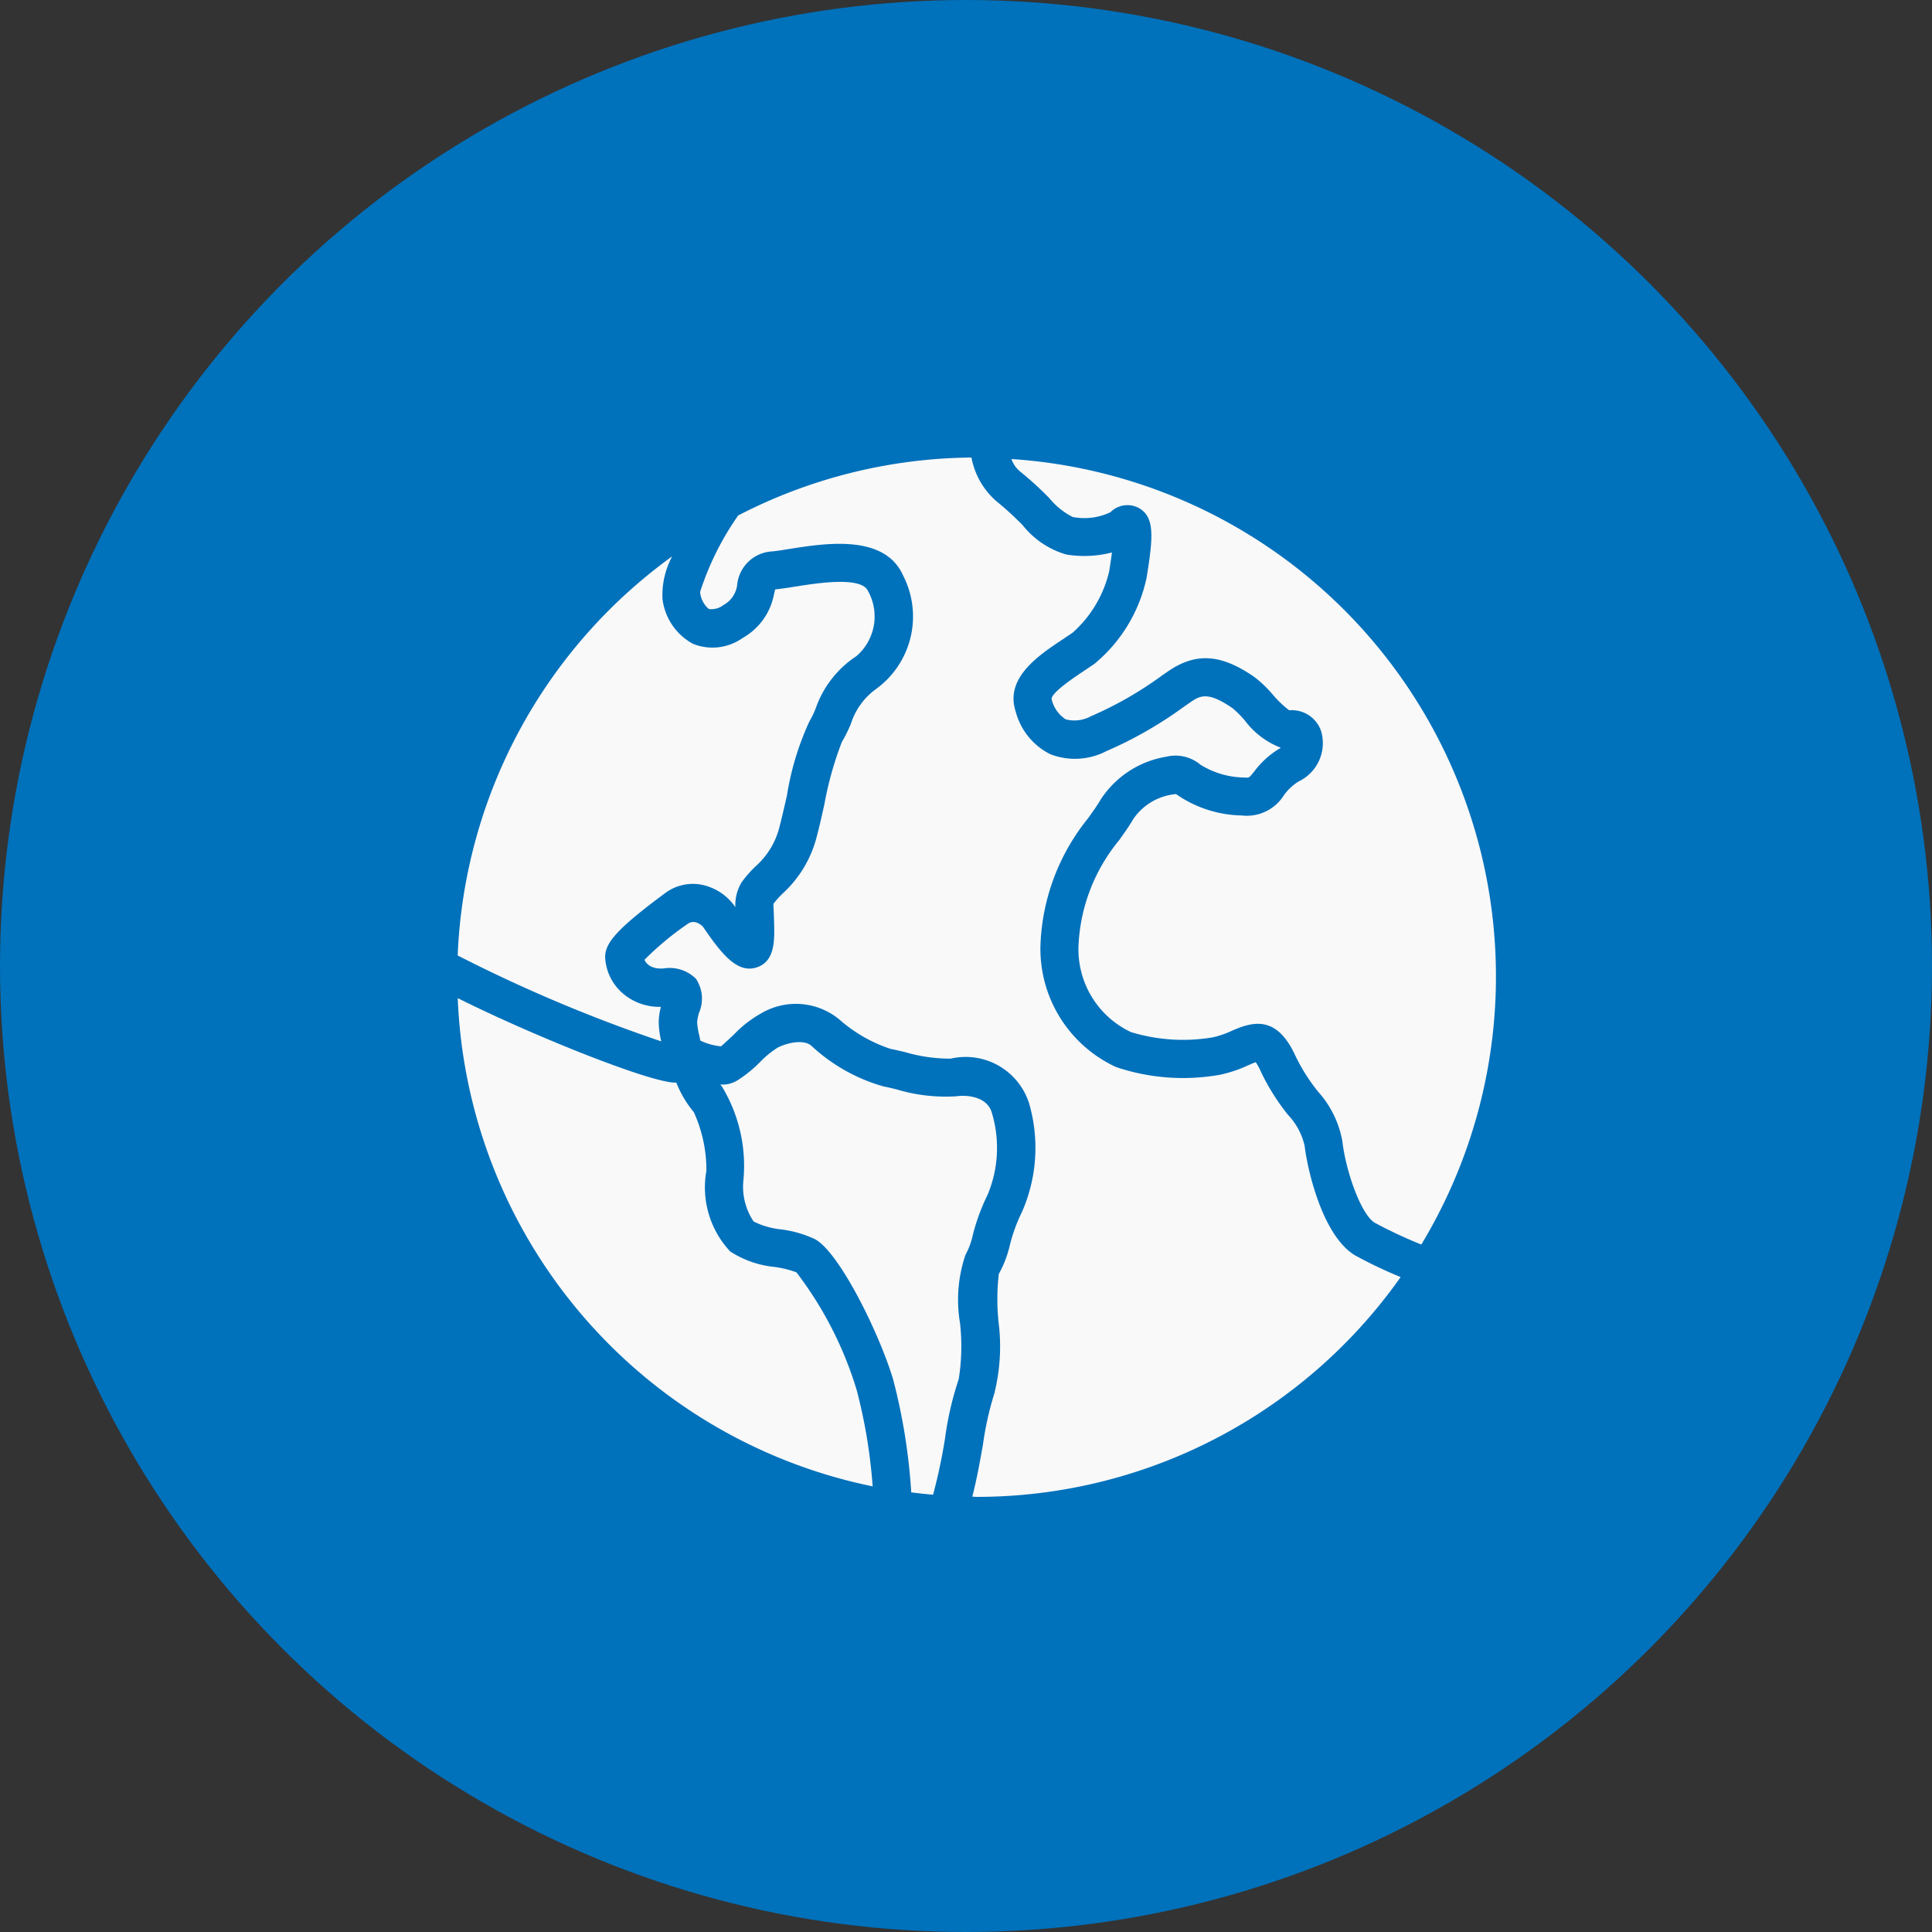
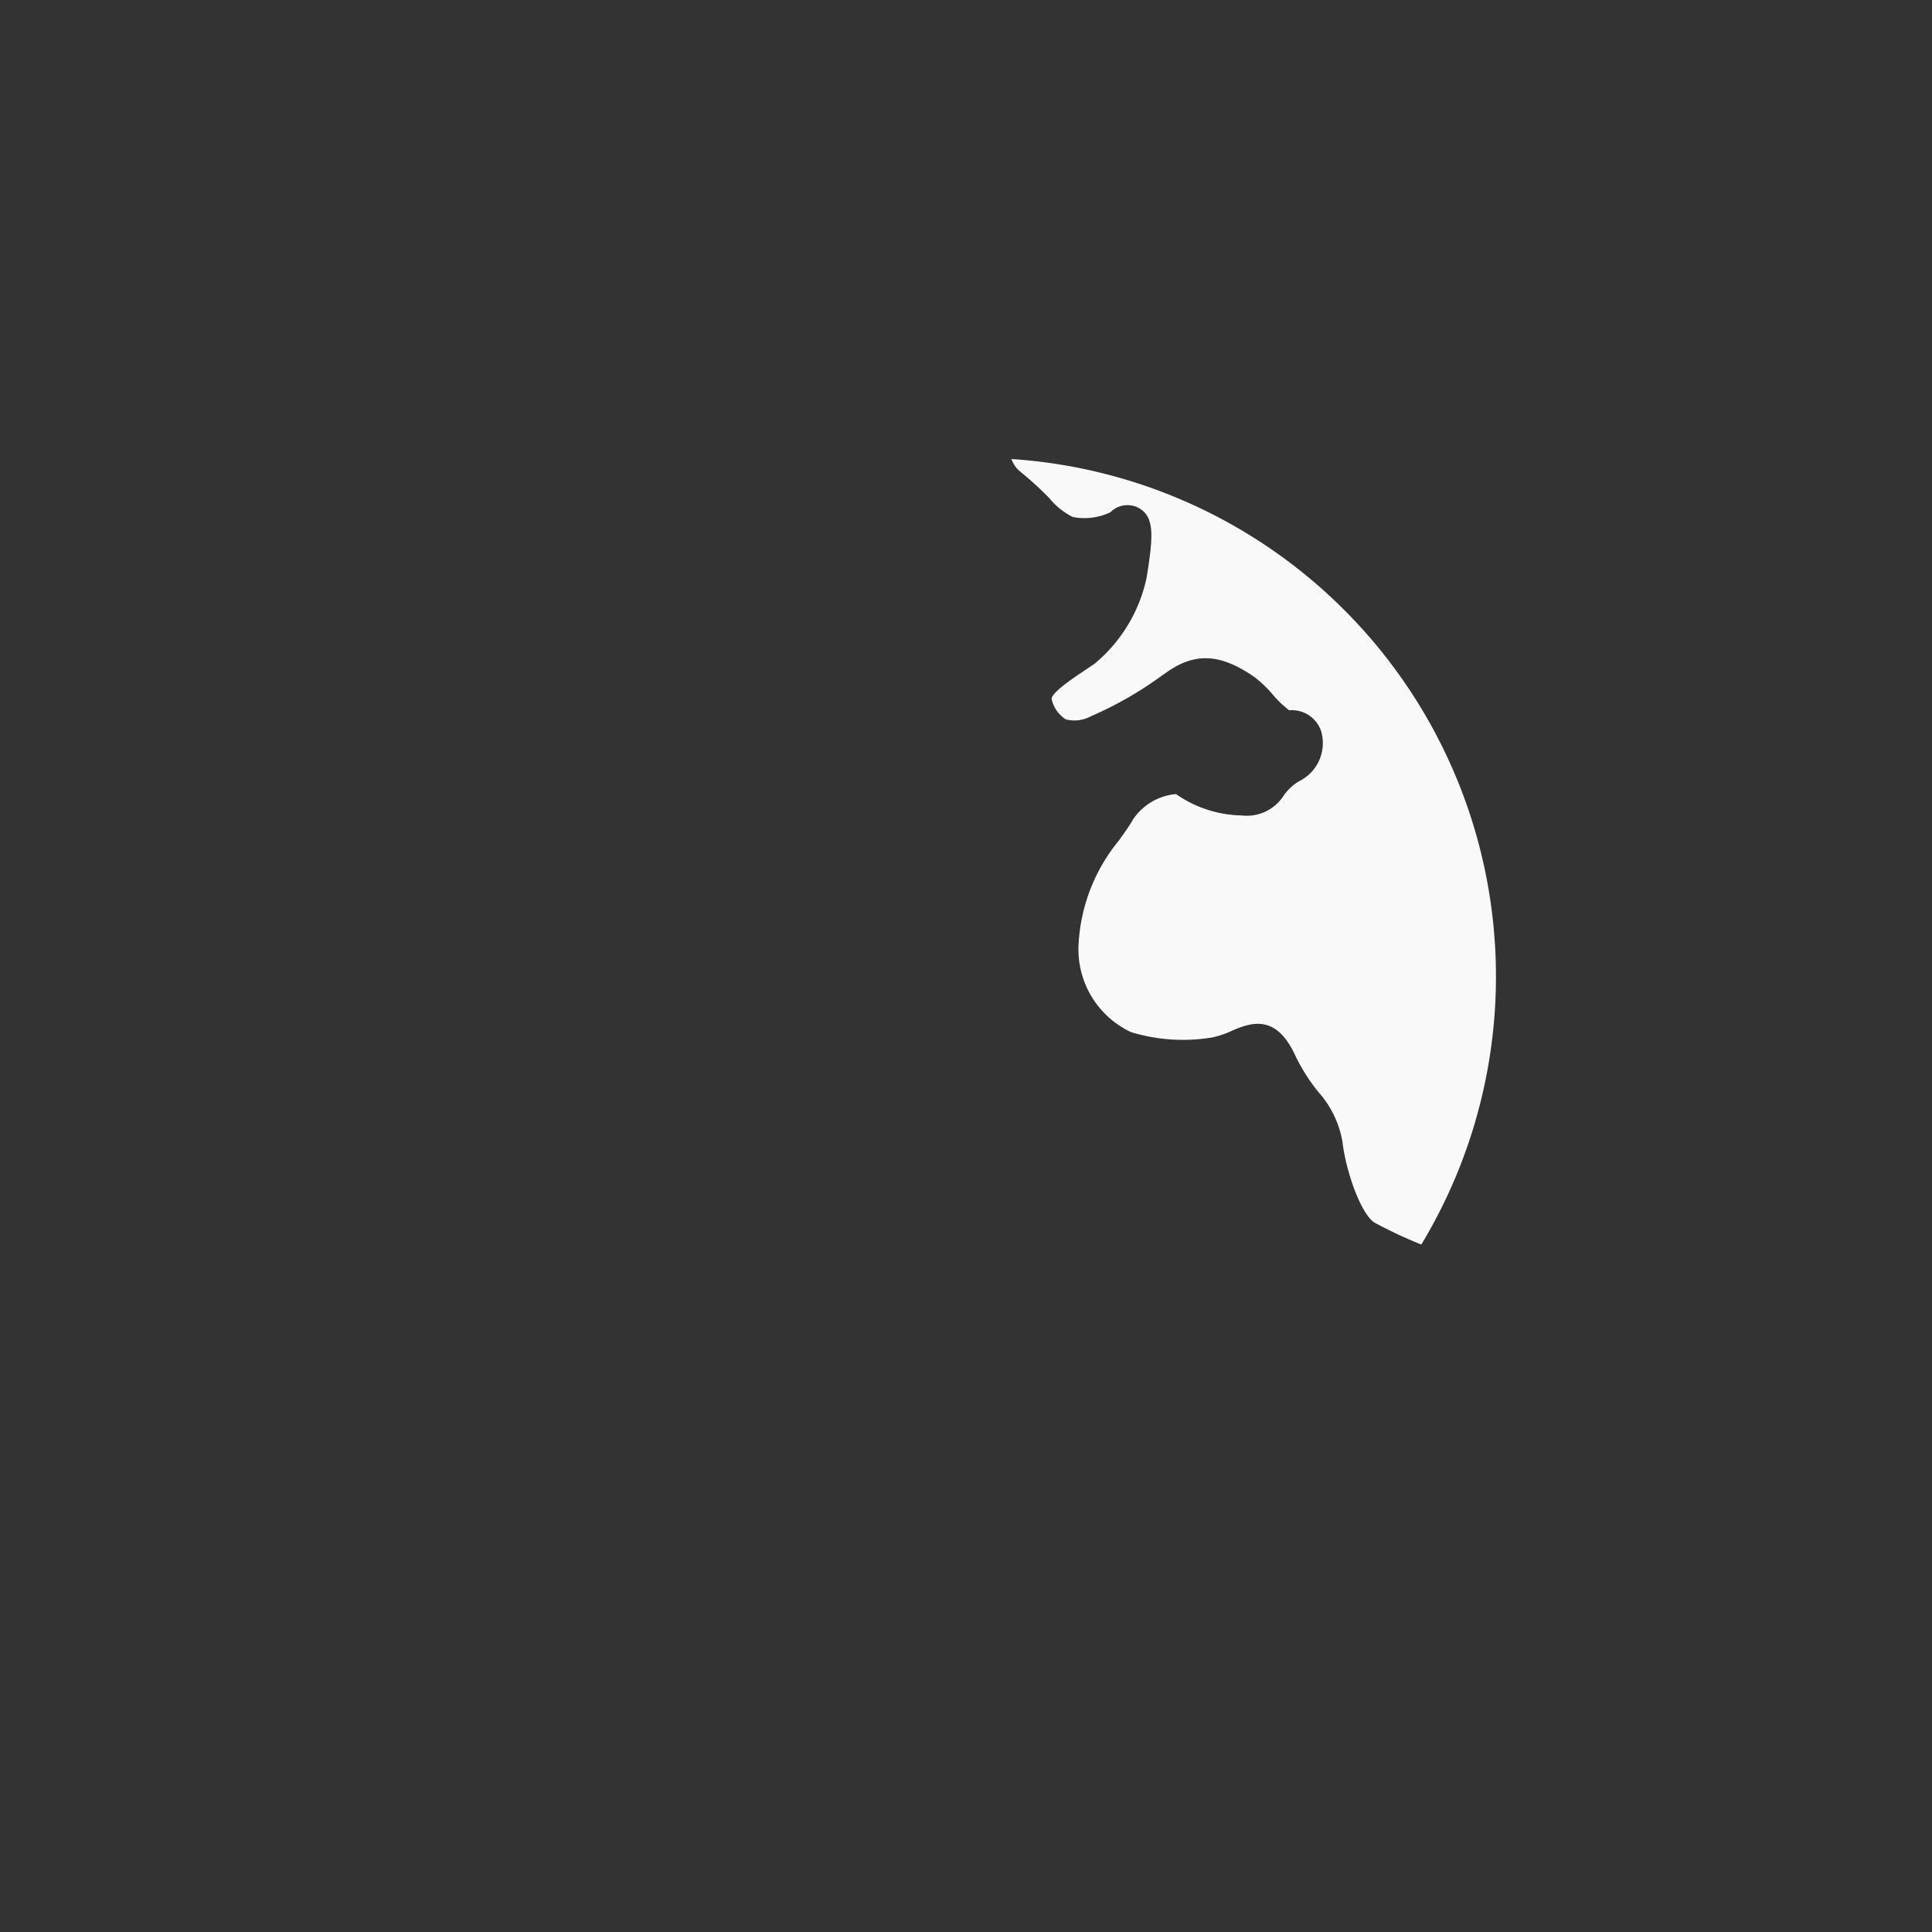
<svg xmlns="http://www.w3.org/2000/svg" width="76" height="76" viewBox="0 0 76 76">
  <rect x="0" y="0" width="76" height="76" fill="#333333" stroke="none" />
  <g id="Group_169" data-name="Group 169" transform="translate(-718.546 -393.775)">
-     <circle id="Ellipse_30" data-name="Ellipse 30" cx="38" cy="38" r="38" transform="translate(718.546 393.775)" fill="#0071bb" />
    <g id="Group_176" data-name="Group 176" transform="translate(682.25 334.361)">
-       <path id="Path_281" data-name="Path 281" d="M62.308,100.379a3.528,3.528,0,0,1-.1-.752,2.51,2.51,0,0,1,.086-.607,2.2,2.2,0,0,1-1.54-.565,2,2,0,0,1-.653-1.38c0-.531.351-1.043,2.347-2.518a1.819,1.819,0,0,1,1.4-.349,2.108,2.108,0,0,1,1.32.814l.055.079a1.754,1.754,0,0,1,.24-.971,4.7,4.7,0,0,1,.542-.624,3.061,3.061,0,0,0,.946-1.532c.1-.387.2-.822.3-1.26a11.082,11.082,0,0,1,.881-2.913,3.974,3.974,0,0,0,.249-.513,4.038,4.038,0,0,1,1.6-2.06,2.059,2.059,0,0,0,.462-2.563c-.26-.59-2.01-.311-2.85-.178-.31.049-.586.092-.8.111h0c-.016.052-.033.12-.047.176a2.5,2.5,0,0,1-1.234,1.735,2.049,2.049,0,0,1-1.958.23,2.32,2.32,0,0,1-1.2-1.794,3.258,3.258,0,0,1,.384-1.646A20.388,20.388,0,0,0,54.3,97,59.239,59.239,0,0,0,62.308,100.379Z" fill="#f9f9f9" />
      <path id="Path_282" data-name="Path 282" d="M76.4,77.942a13.054,13.054,0,0,1,1.178,1.073,2.833,2.833,0,0,0,.914.735,2.371,2.371,0,0,0,1.486-.187.943.943,0,0,1,1.128-.159c.611.357.559,1.109.294,2.738a6.018,6.018,0,0,1-2.056,3.389l-.423.285c-.4.266-1.328.888-1.252,1.118a1.286,1.286,0,0,0,.549.778,1.366,1.366,0,0,0,.995-.124,14.364,14.364,0,0,0,2.765-1.581l.257-.178c1.1-.757,2.085-.695,3.4.213a4.638,4.638,0,0,1,.728.695,4.152,4.152,0,0,0,.646.618,1.213,1.213,0,0,1,1.259.829,1.67,1.67,0,0,1-.89,1.972,2.023,2.023,0,0,0-.577.542,1.723,1.723,0,0,1-1.66.794,4.653,4.653,0,0,1-2.583-.841,2.272,2.272,0,0,0-1.679.979c-.152.264-.348.54-.564.842a7,7,0,0,0-1.591,4.093,3.6,3.6,0,0,0,2.058,3.448,7.017,7.017,0,0,0,3.216.209,3.735,3.735,0,0,0,.781-.271c.816-.354,1.744-.6,2.474.993a7.186,7.186,0,0,0,.894,1.414,3.951,3.951,0,0,1,.956,1.96c.135,1.175.73,2.861,1.267,3.193a18.055,18.055,0,0,0,1.837.86,20.4,20.4,0,0,0-16.123-30.9A1.124,1.124,0,0,0,76.4,77.942Z" fill="#f9f9f9" />
-       <path id="Path_283" data-name="Path 283" d="M70,114.109a14.564,14.564,0,0,0-2.373-4.643,3.95,3.95,0,0,0-.87-.215,3.894,3.894,0,0,1-1.738-.609,3.687,3.687,0,0,1-.934-3.176,5.525,5.525,0,0,0-.494-2.3A4.259,4.259,0,0,1,62.9,102l-.05,0c-.977,0-5.546-1.822-8.548-3.322a20.439,20.439,0,0,0,16.322,19.206A20.812,20.812,0,0,0,70,114.109Z" fill="#f9f9f9" />
-       <path id="Path_284" data-name="Path 284" d="M89.584,108.787c-1.294-.8-1.868-3.437-1.967-4.3a2.63,2.63,0,0,0-.663-1.228,8.7,8.7,0,0,1-1.061-1.694,1.99,1.99,0,0,0-.2-.366c-.084.028-.209.082-.307.125a5.152,5.152,0,0,1-1.085.366,8.279,8.279,0,0,1-4.1-.3A5.119,5.119,0,0,1,77.229,96.5,8.4,8.4,0,0,1,79.1,91.6c.184-.258.354-.493.484-.718a3.811,3.811,0,0,1,2.588-1.7,1.529,1.529,0,0,1,1.342.31A3.337,3.337,0,0,0,85.281,90c.147.014.15.015.356-.241a3.454,3.454,0,0,1,.981-.892.648.648,0,0,0,.061-.039A3.191,3.191,0,0,1,85.26,87.75a4.07,4.07,0,0,0-.473-.473c-1-.693-1.3-.49-1.7-.213l-.248.173a15.9,15.9,0,0,1-3.028,1.728,2.683,2.683,0,0,1-2.2.117,2.614,2.614,0,0,1-1.359-1.674c-.438-1.316.88-2.2,1.842-2.839l.4-.27a4.65,4.65,0,0,0,1.432-2.4c.05-.306.086-.553.111-.752a4.363,4.363,0,0,1-1.8.079,3.394,3.394,0,0,1-1.71-1.15,12.09,12.09,0,0,0-1.049-.957,3.011,3.011,0,0,1-.967-1.707,20.331,20.331,0,0,0-9.175,2.278,11.122,11.122,0,0,0-1.5,3.012.988.988,0,0,0,.346.671.784.784,0,0,0,.577-.161,1.04,1.04,0,0,0,.537-.807,1.46,1.46,0,0,1,1.372-1.3c.188-.017.427-.056.7-.1,1.4-.219,3.731-.592,4.457,1.054a3.525,3.525,0,0,1-1.068,4.459,2.682,2.682,0,0,0-.99,1.372,5.568,5.568,0,0,1-.355.713,13.426,13.426,0,0,0-.686,2.443c-.1.453-.2.9-.307,1.3a4.534,4.534,0,0,1-1.328,2.21,3.252,3.252,0,0,0-.375.421c.009.035.022.433.029.671.023.741.048,1.581-.68,1.82-.77.255-1.39-.537-2.118-1.6,0,0-.3-.33-.6-.109a11.668,11.668,0,0,0-1.7,1.412c.066.142.252.375.75.34a1.47,1.47,0,0,1,1.271.4,1.4,1.4,0,0,1,.129,1.335,1.844,1.844,0,0,0-.078.38,2.771,2.771,0,0,0,.086.522c.014.065.027.132.04.2a2.437,2.437,0,0,0,.813.226c.087-.07.3-.267.519-.476a4.561,4.561,0,0,1,1.063-.822,2.686,2.686,0,0,1,3.067.236,5.769,5.769,0,0,0,2.026,1.164c.145.026.342.073.569.126a6.234,6.234,0,0,0,1.795.256,2.619,2.619,0,0,1,3.082,1.761,6.275,6.275,0,0,1-.274,4.254,6.52,6.52,0,0,0-.484,1.322,4.282,4.282,0,0,1-.435,1.133,8.858,8.858,0,0,0-.013,1.868,7.6,7.6,0,0,1-.168,2.852,12.4,12.4,0,0,0-.441,1.984c-.124.706-.255,1.418-.42,2.057.057,0,.112.009.169.009a20.408,20.408,0,0,0,16.681-8.648A16.951,16.951,0,0,1,89.584,108.787Z" fill="#f9f9f9" />
-       <path id="Path_285" data-name="Path 285" d="M74.562,108.006a7.943,7.943,0,0,1,.583-1.59,4.78,4.78,0,0,0,.172-3.213c-.185-.7-1.085-.714-1.385-.665a6.72,6.72,0,0,1-2.39-.277c-.191-.045-.357-.086-.481-.107a6.923,6.923,0,0,1-2.825-1.581c-.3-.3-.98-.133-1.337.045a3.57,3.57,0,0,0-.7.571,5.139,5.139,0,0,1-.878.713,1.1,1.1,0,0,1-.691.173.943.943,0,0,0,.061.073,6.017,6.017,0,0,1,.851,3.672,2.453,2.453,0,0,0,.4,1.645,3.139,3.139,0,0,0,1.077.31,4.465,4.465,0,0,1,1.341.387c.967.532,2.529,3.713,3.07,5.516a23.253,23.253,0,0,1,.712,4.443c.285.035.57.067.859.091a21.76,21.76,0,0,0,.474-2.24,12.376,12.376,0,0,1,.535-2.305,8.232,8.232,0,0,0,.052-2.2,5.513,5.513,0,0,1,.212-2.689A2.877,2.877,0,0,0,74.562,108.006Z" fill="#f9f9f9" />
    </g>
  </g>
</svg>